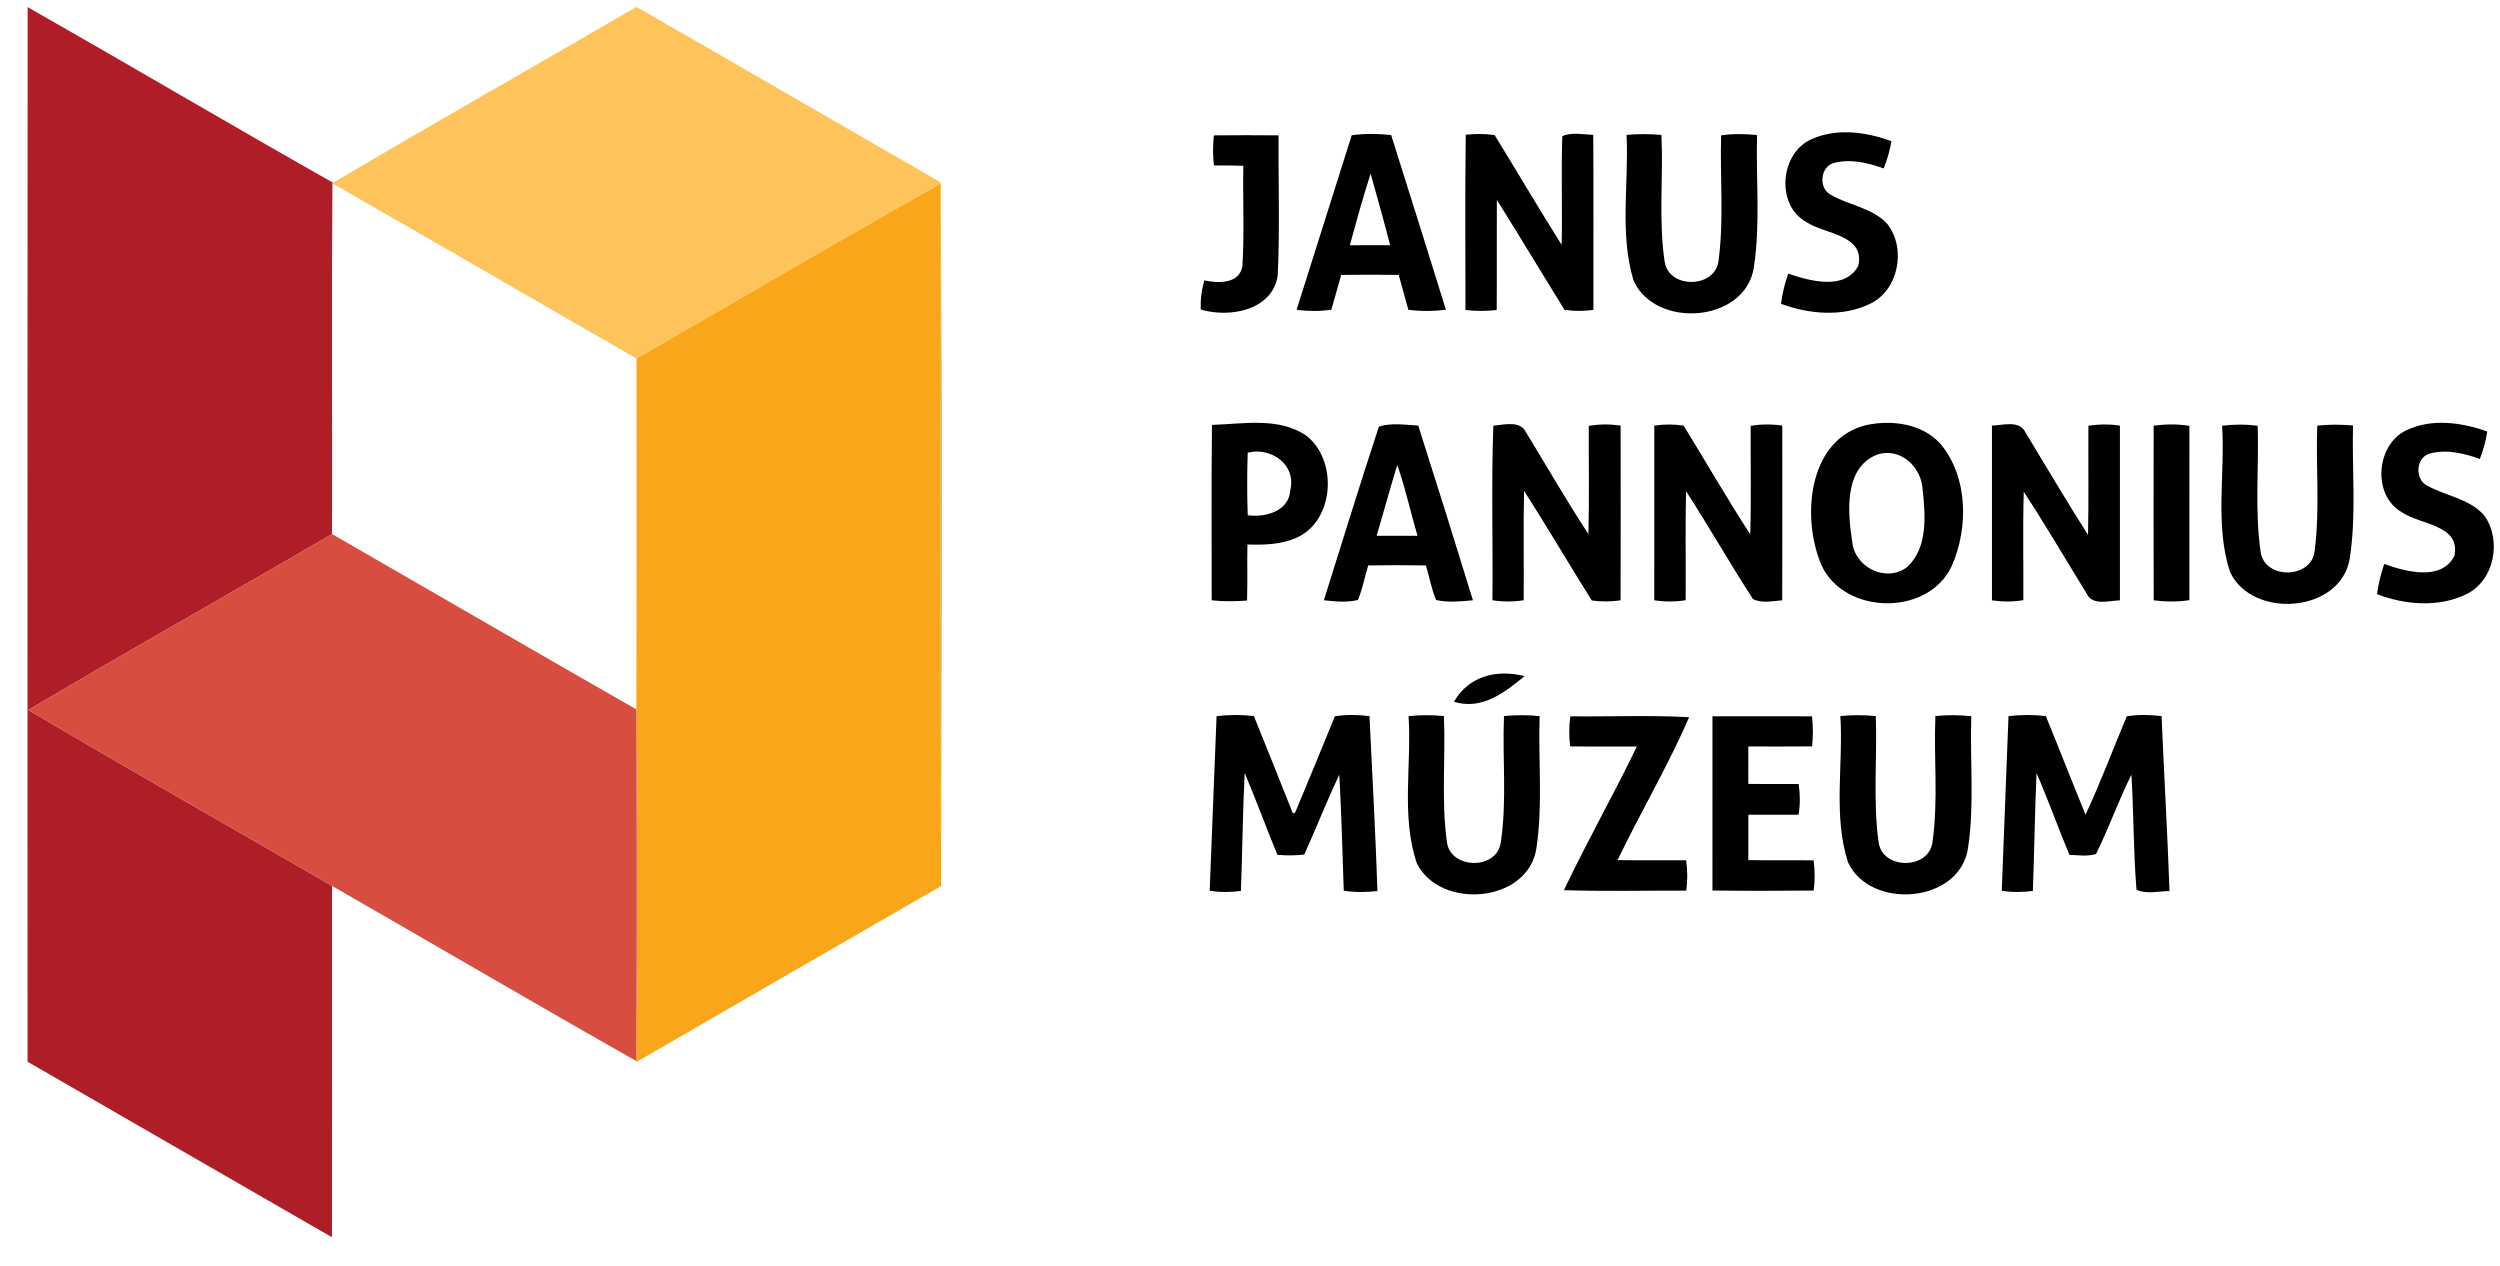
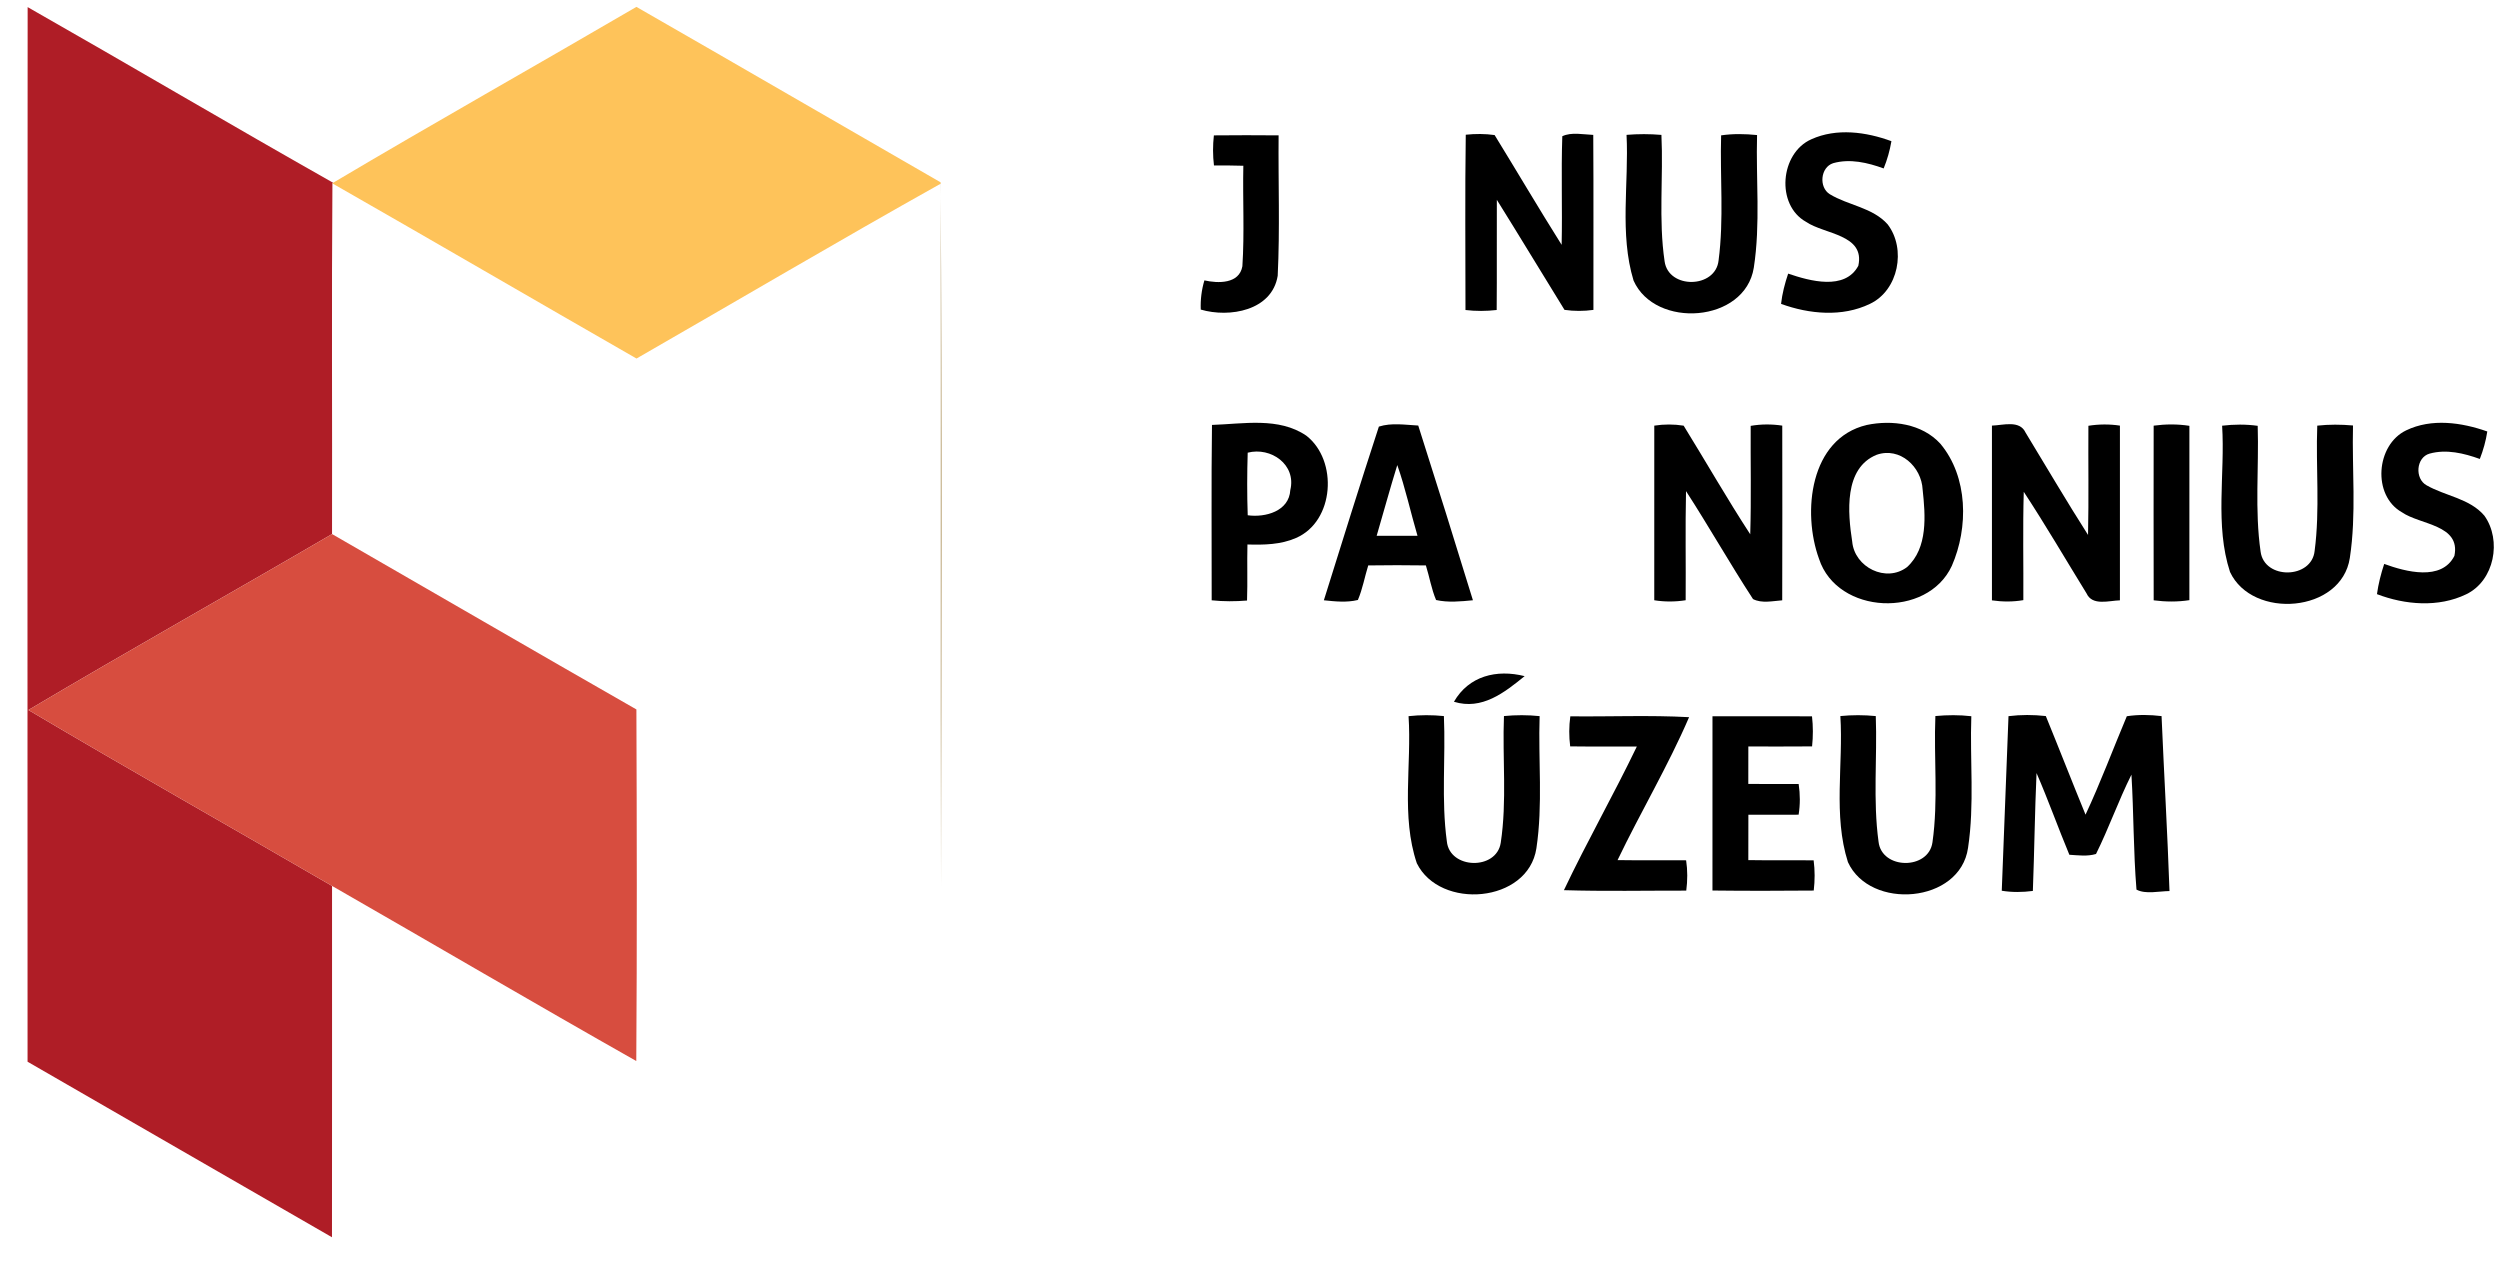
<svg xmlns="http://www.w3.org/2000/svg" width="1250pt" height="633pt" viewBox="0 0 1250 633" version="1.1">
  <g id="#af1d26ff">
    <path fill="#af1d26" opacity="1.00" d=" M 13.82 3.55 C 64.86 32.60 115.44 62.47 166.56 91.38 L 166.21 91.71 C 165.76 150.14 166.16 208.59 166.02 267.03 C 115.52 296.53 64.49 325.16 14.20 355.00 C 64.50 384.82 115.46 413.56 166.02 442.96 C 166.01 501.52 166.06 560.07 165.99 618.63 C 115.22 589.43 64.54 560.09 13.78 530.86 C 13.75 355.09 13.68 179.32 13.82 3.55 Z" />
  </g>
  <g id="#fec35aff">
    <path fill="#fec35a" opacity="1.00" d=" M 166.56 91.38 C 216.78 61.58 267.75 32.90 318.20 3.44 C 368.97 32.55 419.57 61.97 470.29 91.16 L 470.33 91.85 C 419.32 120.40 368.95 150.15 318.25 179.27 C 267.51 150.18 216.99 120.72 166.21 91.71 L 166.56 91.38 Z" />
  </g>
  <g id="#000000ff">
    <path fill="#000000" opacity="1.00" d=" M 905.66 69.64 C 918.28 63.91 933.06 65.94 945.71 70.59 C 944.91 75.26 943.63 79.84 941.83 84.22 C 933.85 81.31 924.97 79.22 916.58 81.59 C 910.20 83.64 909.31 93.63 914.89 97.10 C 924.17 102.74 936.32 103.72 943.83 112.18 C 953.20 124.44 949.29 145.17 934.95 151.94 C 921.15 158.63 904.59 157.07 890.53 151.94 C 891.10 146.77 892.43 141.73 894.08 136.81 C 904.91 140.52 922.49 145.37 929.16 132.89 C 932.63 117.15 912.23 117.22 903.04 110.93 C 887.80 102.47 890.04 76.55 905.66 69.64 Z" />
-     <path fill="#000000" opacity="1.00" d=" M 675.87 67.62 C 682.40 66.70 689.03 66.83 695.58 67.53 C 704.82 96.61 713.88 125.75 722.96 154.88 C 716.72 155.64 710.41 155.75 704.19 154.88 C 702.56 149.07 700.97 143.25 699.35 137.44 C 689.77 137.33 680.20 137.33 670.62 137.44 C 668.96 143.24 667.29 149.04 665.68 154.85 C 659.91 155.72 654.06 155.65 648.29 154.90 C 657.47 125.81 666.66 96.71 675.87 67.62 M 674.91 122.62 C 681.63 122.63 688.34 122.64 695.06 122.61 C 692.04 110.63 688.60 98.75 685.31 86.83 C 681.50 98.66 678.19 110.64 674.91 122.62 Z" />
    <path fill="#000000" opacity="1.00" d=" M 732.88 67.36 C 737.68 66.86 742.53 66.85 747.31 67.53 C 758.54 85.79 769.40 104.28 780.82 122.42 C 781.23 104.32 780.53 86.19 781.15 68.11 C 785.78 65.93 791.57 67.26 796.63 67.45 C 796.82 96.61 796.66 125.78 796.71 154.95 C 791.91 155.62 787.04 155.63 782.25 154.93 C 770.93 136.62 759.83 118.17 748.42 99.91 C 748.33 118.27 748.50 136.64 748.34 155.00 C 743.15 155.60 737.92 155.62 732.74 155.01 C 732.74 125.79 732.46 96.57 732.88 67.36 Z" />
    <path fill="#000000" opacity="1.00" d=" M 813.27 67.43 C 819.07 66.95 824.90 66.95 830.71 67.45 C 831.72 88.49 829.21 109.78 832.30 130.66 C 834.23 144.67 857.80 144.30 859.29 130.21 C 862.01 109.53 859.96 88.50 860.56 67.68 C 866.52 66.81 872.55 66.92 878.53 67.53 C 877.93 89.61 880.28 111.95 876.90 133.84 C 872.54 161.47 827.55 164.56 816.78 140.28 C 809.66 116.82 814.50 91.62 813.27 67.43 Z" />
    <path fill="#000000" opacity="1.00" d=" M 606.94 67.69 C 617.73 67.57 628.51 67.59 639.30 67.68 C 639.09 91.07 640.00 114.54 638.85 137.89 C 636.02 155.35 614.73 159.00 600.38 154.79 C 600.18 149.85 600.79 144.93 602.20 140.19 C 609.03 141.74 619.64 142.01 621.19 133.13 C 622.28 116.44 621.31 99.62 621.67 82.88 C 616.77 82.72 611.87 82.71 606.98 82.73 C 606.38 77.74 606.38 72.69 606.94 67.69 Z" />
    <path fill="#000000" opacity="1.00" d=" M 605.99 212.46 C 621.64 211.97 639.34 208.42 653.15 217.83 C 669.09 230.21 667.27 260.66 648.00 268.99 C 640.40 272.34 631.89 272.49 623.72 272.24 C 623.49 281.59 623.84 290.93 623.52 300.27 C 617.63 300.74 611.72 300.78 605.84 300.15 C 605.89 270.92 605.60 241.68 605.99 212.46 M 623.85 226.34 C 623.53 236.76 623.50 247.20 623.86 257.63 C 632.68 258.85 644.55 255.63 645.15 245.04 C 648.25 232.31 635.46 223.36 623.85 226.34 Z" />
    <path fill="#000000" opacity="1.00" d=" M 689.44 213.30 C 695.75 211.28 702.61 212.44 709.12 212.77 C 718.39 241.84 727.52 270.96 736.46 300.13 C 730.36 300.72 724.08 301.36 718.04 300.01 C 715.69 294.46 714.74 288.44 712.94 282.71 C 703.33 282.57 693.73 282.56 684.12 282.71 C 682.33 288.45 681.31 294.46 678.94 299.99 C 673.38 301.35 667.56 300.73 661.93 300.14 C 671.01 271.17 680.00 242.14 689.44 213.30 M 698.64 232.53 C 695.00 244.26 691.79 256.12 688.33 267.90 C 695.13 267.95 701.94 267.95 708.75 267.90 C 705.29 256.14 702.72 244.09 698.64 232.53 Z" />
-     <path fill="#000000" opacity="1.00" d=" M 746.67 212.82 C 751.94 212.43 760.03 210.09 762.93 216.04 C 773.36 233.03 783.25 250.39 794.21 267.04 C 794.66 249.02 794.32 230.98 794.39 212.95 C 799.64 212.03 805.01 212.03 810.30 212.78 C 810.36 241.91 810.36 271.05 810.29 300.18 C 805.51 300.88 800.67 300.87 795.89 300.24 C 784.46 282.07 773.65 263.51 762.03 245.46 C 761.64 263.69 761.99 281.93 761.85 300.16 C 756.67 300.92 751.39 300.96 746.22 300.13 C 746.52 271.04 745.60 241.82 746.67 212.82 Z" />
    <path fill="#000000" opacity="1.00" d=" M 827.14 212.82 C 832.00 212.06 836.96 212.06 841.82 212.83 C 852.98 230.90 863.53 249.37 875.12 267.15 C 875.66 249.09 875.23 231.00 875.34 212.93 C 880.56 212.03 885.89 212.02 891.13 212.81 C 891.16 241.93 891.21 271.05 891.11 300.16 C 886.33 300.50 880.89 301.80 876.51 299.54 C 864.96 281.82 854.51 263.33 843.01 245.56 C 842.61 263.74 842.97 281.93 842.83 300.12 C 837.63 300.94 832.33 300.96 827.13 300.13 C 827.15 271.03 827.14 241.92 827.14 212.82 Z" />
    <path fill="#000000" opacity="1.00" d=" M 933.36 212.49 C 946.09 209.83 961.01 211.83 970.17 221.85 C 984.07 238.45 984.31 263.76 975.91 282.94 C 963.70 309.36 918.65 307.42 909.51 279.42 C 901.04 256.12 904.86 219.27 933.36 212.49 M 938.33 227.39 C 921.85 234.09 923.88 256.40 926.11 270.85 C 927.28 283.68 943.08 291.52 953.55 283.53 C 964.03 273.94 962.71 257.71 961.32 244.83 C 960.78 233.41 949.98 223.32 938.33 227.39 Z" />
    <path fill="#000000" opacity="1.00" d=" M 995.97 212.80 C 1001.49 212.65 1009.81 209.89 1012.77 216.27 C 1023.16 233.35 1033.26 250.62 1044.02 267.47 C 1044.42 249.28 1044.07 231.08 1044.20 212.89 C 1049.41 212.06 1054.73 212.02 1059.96 212.81 C 1059.97 241.93 1059.97 271.05 1059.96 300.17 C 1054.46 300.31 1046.18 303.07 1043.28 296.71 C 1032.84 279.76 1022.80 262.54 1011.88 245.90 C 1011.36 263.95 1011.78 282.02 1011.67 300.07 C 1006.47 300.97 1001.17 300.93 995.97 300.18 C 995.93 271.05 995.93 241.93 995.97 212.80 Z" />
    <path fill="#000000" opacity="1.00" d=" M 1076.83 212.83 C 1082.76 212.03 1088.78 211.99 1094.70 212.91 C 1094.68 241.97 1094.68 271.02 1094.69 300.08 C 1088.77 301.00 1082.76 300.93 1076.84 300.16 C 1076.78 271.05 1076.79 241.94 1076.83 212.83 Z" />
    <path fill="#000000" opacity="1.00" d=" M 1111.06 212.85 C 1116.97 212.15 1122.94 212.09 1128.85 212.91 C 1129.50 233.85 1127.30 255.05 1130.30 275.82 C 1132.15 289.92 1155.92 289.59 1157.32 275.38 C 1160.04 254.69 1157.85 233.65 1158.63 212.82 C 1164.56 212.17 1170.55 212.21 1176.50 212.74 C 1175.95 234.78 1178.25 257.08 1174.92 278.94 C 1170.76 306.51 1126.16 309.86 1115.01 285.99 C 1107.34 262.53 1112.60 237.12 1111.06 212.85 Z" />
    <path fill="#000000" opacity="1.00" d=" M 1203.07 215.19 C 1215.76 209.05 1230.78 211.20 1243.65 215.74 C 1242.93 220.45 1241.64 225.05 1239.91 229.48 C 1231.96 226.61 1223.17 224.50 1214.82 226.80 C 1207.98 228.69 1207.28 239.40 1213.34 242.68 C 1222.74 248.04 1234.86 249.21 1242.19 257.84 C 1251.00 270.17 1247.21 290.39 1233.08 297.15 C 1219.23 303.84 1202.54 302.46 1188.48 297.07 C 1189.19 291.93 1190.47 286.89 1192.10 281.96 C 1202.87 285.90 1220.79 290.65 1227.20 277.94 C 1230.46 262.27 1210.07 262.48 1200.93 256.12 C 1186.02 247.70 1187.97 222.44 1203.07 215.19 Z" />
    <path fill="#000000" opacity="1.00" d=" M 726.97 350.88 C 734.44 337.94 748.31 334.55 762.32 338.07 C 752.19 346.31 740.96 355.19 726.97 350.88 Z" />
-     <path fill="#000000" opacity="1.00" d=" M 608.29 358.08 C 614.48 357.32 620.74 357.31 626.94 358.03 C 633.31 373.74 639.58 389.49 645.86 405.23 C 645.94 406.37 647.16 407.43 647.72 405.95 C 654.36 390.05 660.94 374.10 667.44 358.13 C 673.17 357.23 678.99 357.35 684.74 358.05 C 686.12 387.21 687.75 416.36 688.73 445.53 C 683.13 446.10 677.46 446.28 671.88 445.33 C 671.25 426.00 670.70 406.66 669.66 387.35 C 663.42 400.48 658.11 414.03 652.13 427.29 C 647.66 427.78 643.15 427.85 638.68 427.38 C 633.10 413.80 628.05 400.00 622.35 386.48 C 621.33 406.12 621.23 425.81 620.45 445.47 C 615.27 446.18 610.01 446.20 604.84 445.35 C 606.06 416.26 607.07 387.17 608.29 358.08 Z" />
    <path fill="#000000" opacity="1.00" d=" M 704.28 358.08 C 710.15 357.44 716.07 357.44 721.95 358.04 C 722.86 378.88 720.59 399.94 723.42 420.65 C 724.77 434.66 748.27 435.26 750.37 421.39 C 753.54 400.48 751.15 379.12 751.98 358.03 C 757.90 357.45 763.88 357.45 769.81 358.06 C 769.08 380.07 771.49 402.33 768.20 424.16 C 764.02 451.62 719.94 455.06 708.41 431.62 C 700.47 408.07 705.89 382.48 704.28 358.08 Z" />
    <path fill="#000000" opacity="1.00" d=" M 785.16 358.16 C 804.94 358.39 824.82 357.51 844.54 358.59 C 834.07 382.92 820.29 406.06 808.78 430.05 C 820.20 430.24 831.63 430.05 843.06 430.15 C 843.82 435.17 843.79 440.27 843.13 445.31 C 822.74 445.28 802.33 445.71 781.96 445.09 C 793.47 420.83 806.79 397.45 818.42 373.26 C 807.31 373.19 796.20 373.35 785.09 373.19 C 784.46 368.19 784.47 363.15 785.16 358.16 Z" />
    <path fill="#000000" opacity="1.00" d=" M 856.24 358.14 C 872.82 358.13 889.41 358.09 906.00 358.16 C 906.57 363.15 906.57 368.20 906.04 373.20 C 895.42 373.31 884.80 373.23 874.17 373.24 C 874.14 379.48 874.15 385.72 874.15 391.97 C 882.54 392.05 890.93 391.96 899.33 392.01 C 900.10 397.10 900.12 402.27 899.31 407.35 C 890.94 407.40 882.56 407.37 874.19 407.36 C 874.13 414.92 874.15 422.49 874.16 430.05 C 885.05 430.25 895.93 430.02 906.82 430.18 C 907.48 435.19 907.46 440.26 906.87 445.28 C 889.99 445.43 873.10 445.46 856.23 445.26 C 856.28 416.22 856.25 387.18 856.24 358.14 Z" />
    <path fill="#000000" opacity="1.00" d=" M 920.18 358.03 C 926.06 357.45 932.00 357.45 937.89 358.04 C 938.66 378.95 936.43 400.08 939.27 420.83 C 940.81 434.87 964.31 435.08 966.23 421.16 C 969.20 400.30 966.84 379.04 967.69 358.02 C 973.66 357.46 979.68 357.42 985.66 358.11 C 984.90 380.02 987.30 402.19 984.02 423.94 C 980.06 451.77 934.98 455.22 923.96 431.05 C 916.50 407.58 921.71 382.27 920.18 358.03 Z" />
    <path fill="#000000" opacity="1.00" d=" M 1004.25 358.08 C 1010.45 357.31 1016.71 357.33 1022.91 358.03 C 1029.62 374.42 1036.04 390.94 1042.77 407.33 C 1050.30 391.22 1056.50 374.51 1063.41 358.12 C 1069.17 357.23 1075.01 357.36 1080.78 358.05 C 1082.02 387.21 1083.74 416.36 1084.75 445.53 C 1079.42 445.59 1072.80 447.24 1068.24 444.80 C 1066.68 425.72 1066.88 406.46 1065.72 387.33 C 1059.24 400.28 1054.44 414.03 1048.01 426.99 C 1043.69 428.30 1039.09 427.64 1034.68 427.38 C 1029.04 413.83 1024.12 399.99 1018.27 386.53 C 1017.39 406.17 1017.18 425.83 1016.43 445.47 C 1011.26 446.15 1006.02 446.21 1000.88 445.37 C 1001.96 416.27 1003.11 387.17 1004.25 358.08 Z" />
  </g>
  <g id="#86600f9f">
    <path fill="#86600f" opacity="0.62" d=" M 470.29 91.16 C 471.19 208.41 470.78 325.76 470.51 443.04 C 470.17 325.98 470.52 208.91 470.33 91.85 L 470.29 91.16 Z" />
  </g>
  <g id="#faa61aff">
-     <path fill="#faa61a" opacity="1.00" d=" M 318.25 179.27 C 368.95 150.15 419.32 120.40 470.33 91.85 C 470.52 208.91 470.17 325.98 470.51 443.04 C 419.71 472.36 368.86 501.60 318.12 531.04 L 318.14 530.51 C 318.54 471.92 318.42 413.31 318.20 354.72 C 318.35 296.24 318.26 237.75 318.25 179.27 Z" />
-   </g>
+     </g>
  <g id="#d74d3fff">
    <path fill="#d74d3f" opacity="1.00" d=" M 14.20 355.00 C 64.49 325.16 115.52 296.53 166.02 267.03 C 216.77 296.22 267.37 325.68 318.20 354.72 C 318.42 413.31 318.54 471.92 318.14 530.51 C 267.23 501.70 216.76 472.08 166.02 442.96 C 115.46 413.56 64.50 384.82 14.20 355.00 Z" />
  </g>
</svg>